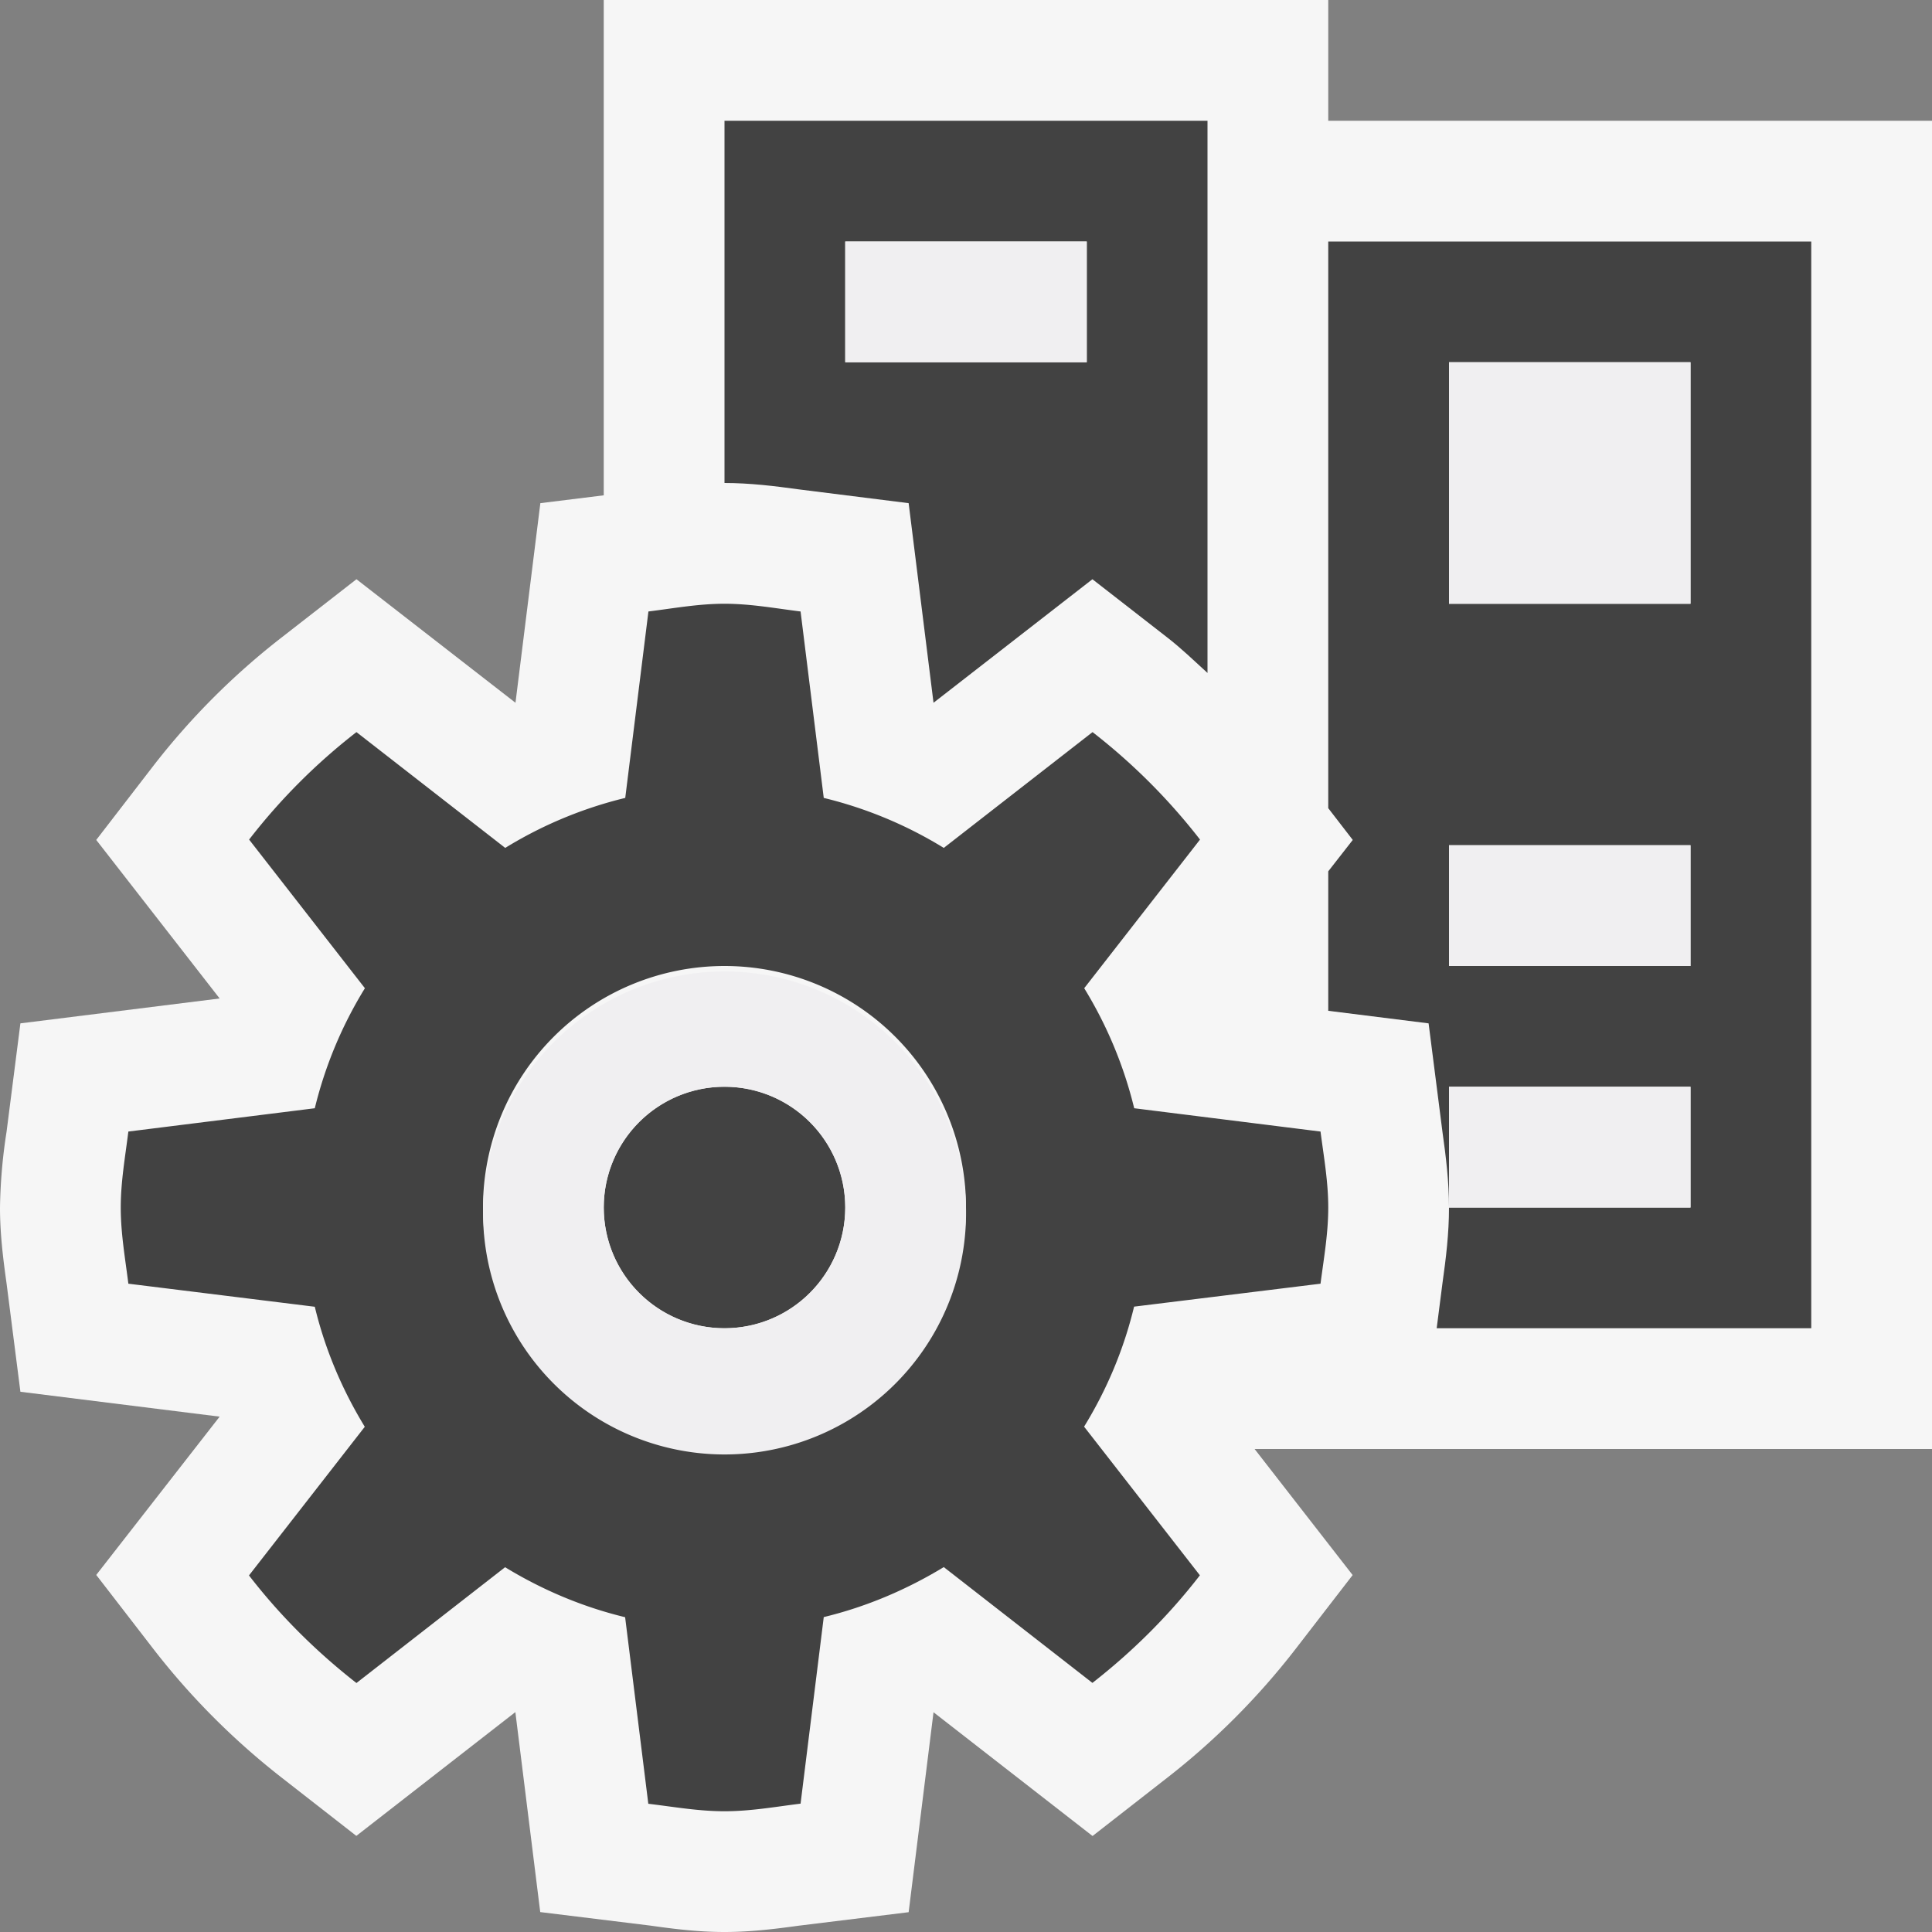
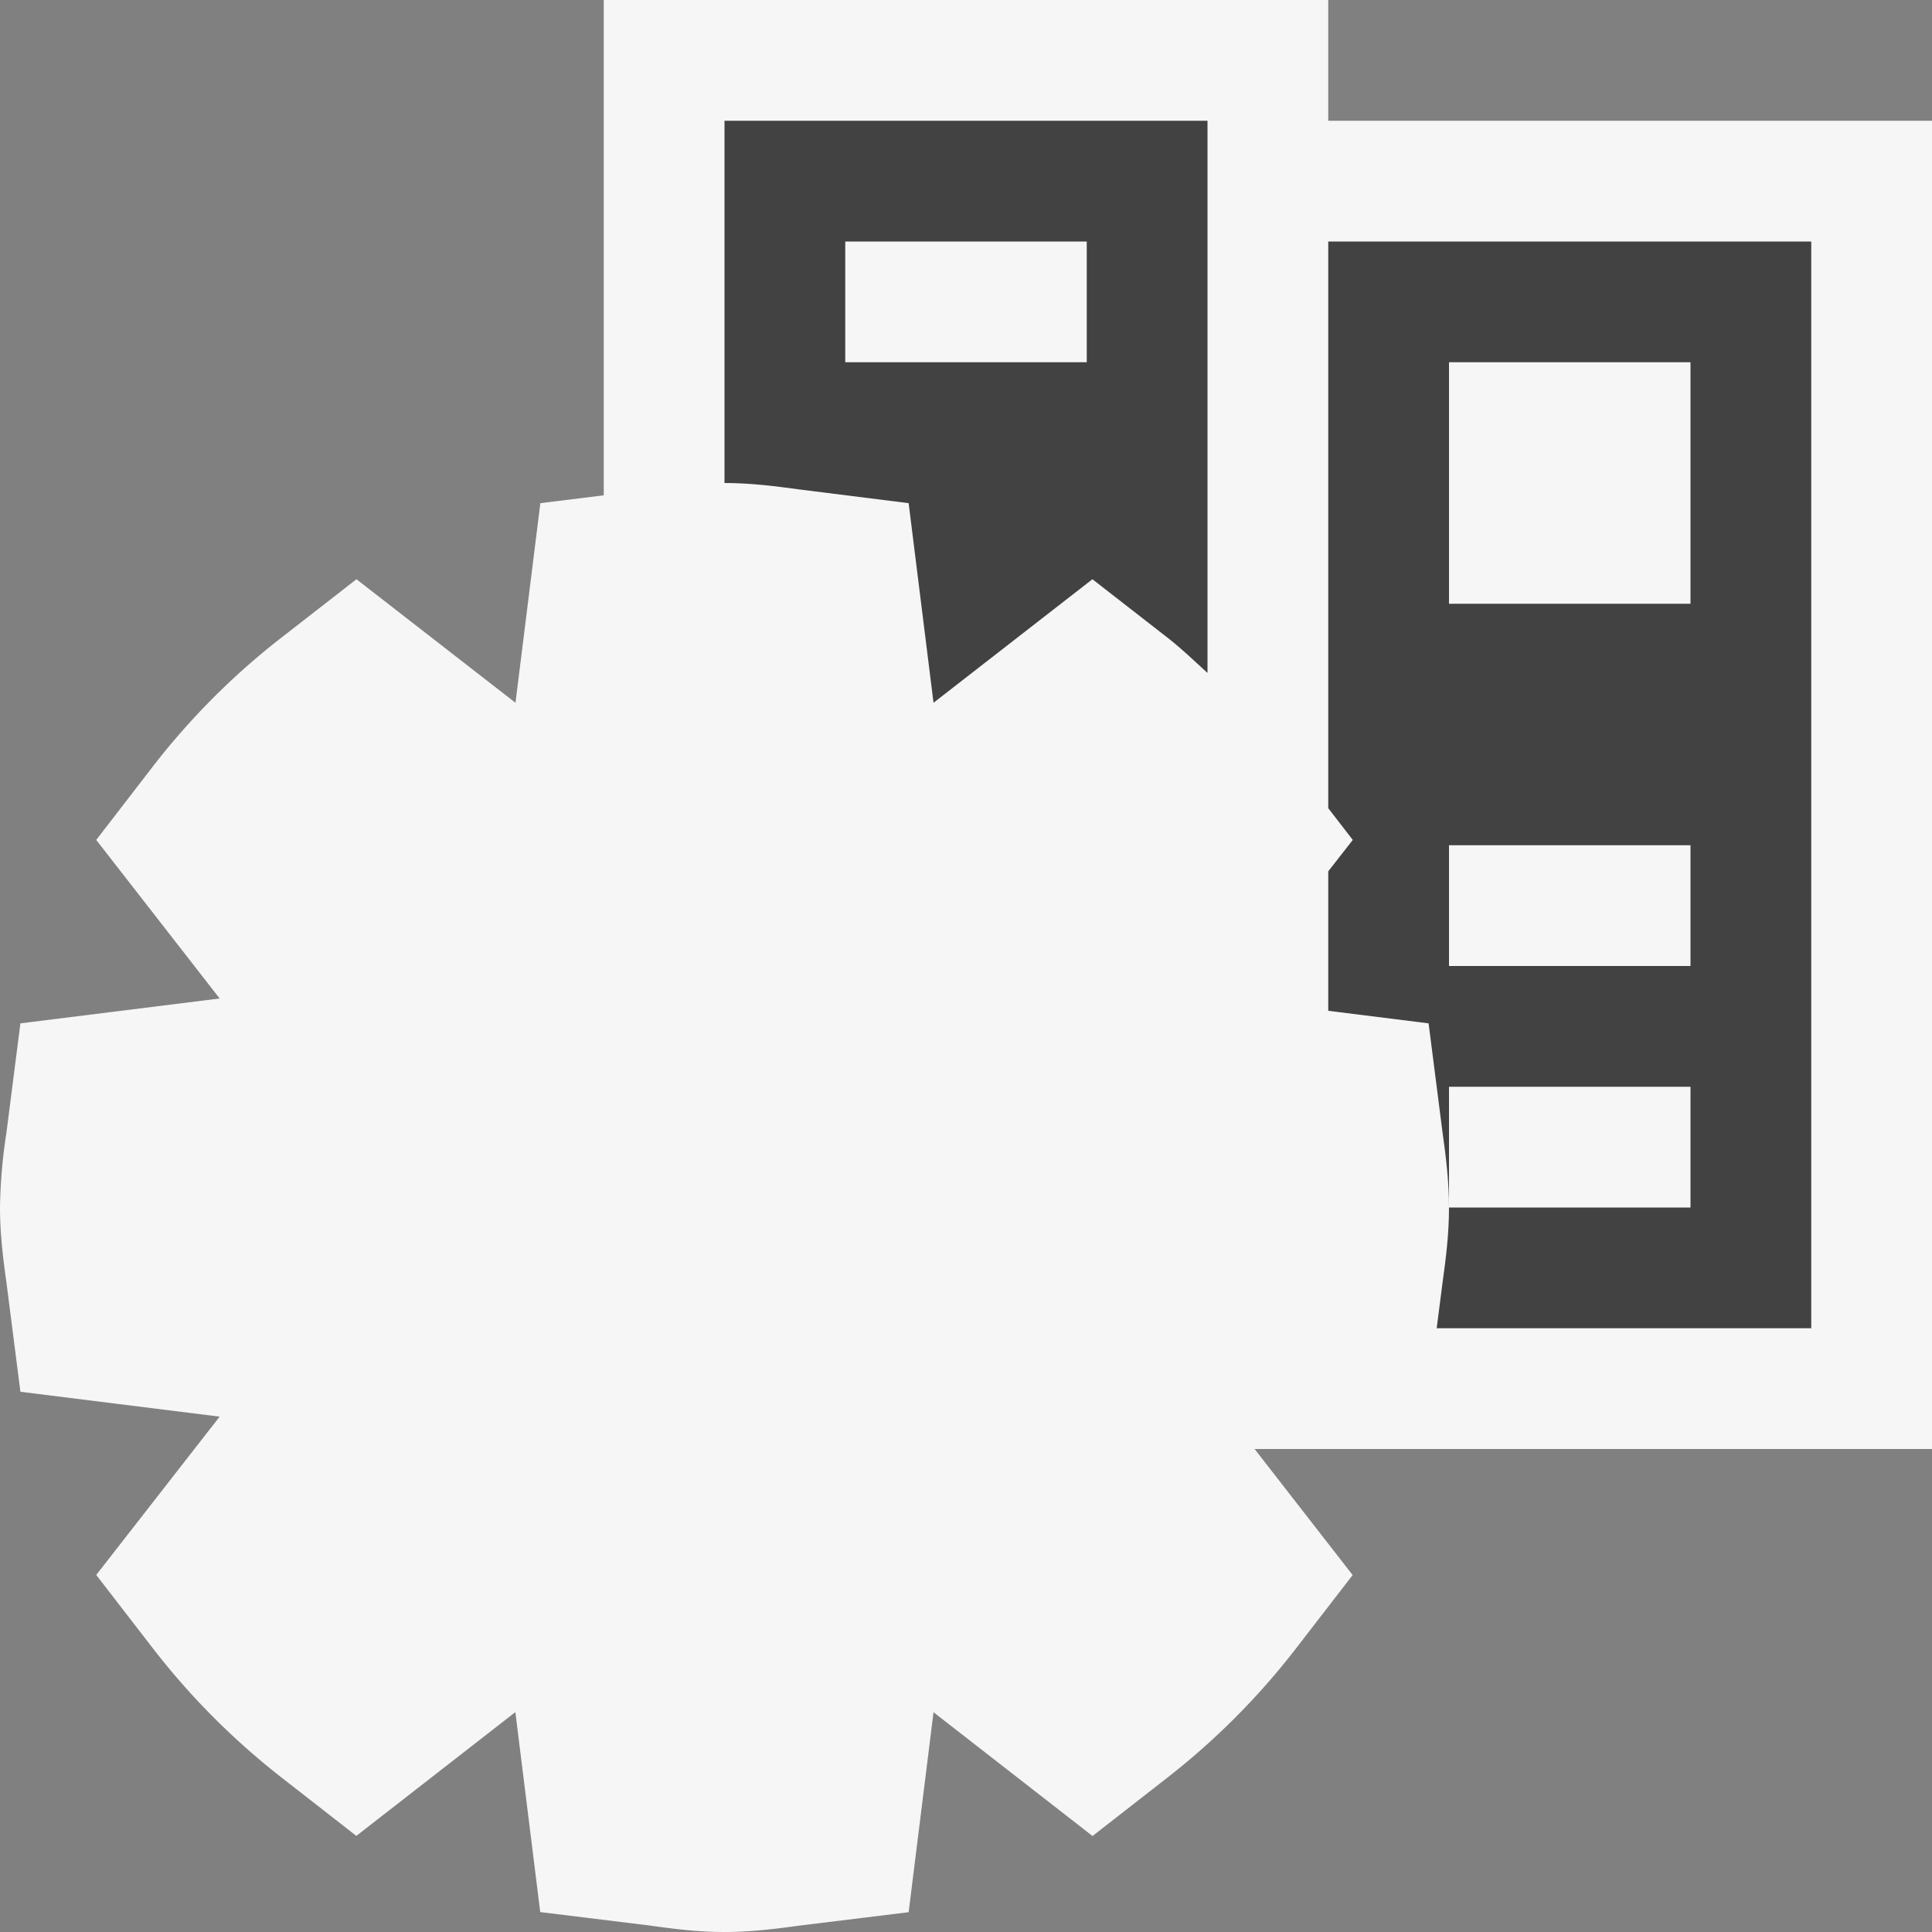
<svg xmlns="http://www.w3.org/2000/svg" viewBox="0 0 16 16">
  <rect x="0" y="0" width="16" height="16" fill="#808080" stroke="none" />
  <style>.st0{opacity:0}.st0,.st1{fill:#f6f6f6}.st2{fill:#424242}.st3{fill:#f0eff1}</style>
  <g id="outline">
    <path class="st0" d="M0 0h16v16H0z" />
    <path class="st1" d="M16 1h-5V0H5v4.102l-.525.065-.206 1.653-1.317-1.023-.613.477a5.993 5.993 0 0 0-1.068 1.067l-.474.615 1.022 1.313-1.65.206-.115.9A4.453 4.453 0 0 0 0 10c0 .215.025.42.054.626l.115.9 1.65.206-1.022 1.311.474.614c.305.394.663.754 1.066 1.068l.614.479 1.317-1.025.206 1.656.912.112c.203.029.404.053.614.053s.411-.024.613-.052l.912-.112.206-1.656 1.317 1.025.614-.479a6.02 6.02 0 0 0 1.066-1.068l.474-.614L10.39 12H16V1z" />
  </g>
  <g id="icon_x5F_bg">
-     <path class="st2" d="M10.936 10.631c.027-.209.064-.414.064-.631 0-.215-.037-.42-.064-.629l-1.543-.193a3.474 3.474 0 0 0-.414-.994l.959-1.231a5.032 5.032 0 0 0-.89-.89l-1.232.959a3.45 3.45 0 0 0-.994-.414L6.63 5.064C6.421 5.038 6.216 5 6 5s-.421.038-.63.064l-.192 1.544a3.45 3.45 0 0 0-.994.414l-1.232-.959a4.993 4.993 0 0 0-.889.89l.959 1.231a3.448 3.448 0 0 0-.415.994l-1.544.193C1.037 9.58 1 9.785 1 10c0 .217.037.422.063.631l1.544.191c.086.357.228.689.414.994l-.959 1.231c.258.334.557.631.89.891l1.231-.959c.305.186.638.328.994.414l.192 1.545c.21.025.415.062.631.062s.421-.037.63-.063l.192-1.545c.356-.086.689-.229.994-.414l1.231.959c.333-.26.632-.557.89-.891l-.959-1.231c.187-.305.328-.637.414-.994l1.544-.19zM6 12a2 2 0 1 1 0-4 2 2 0 0 1 0 4z" />
    <path class="st2" d="M6 1v3c.211 0 .414.025.617.053l.908.114.206 1.653 1.316-1.023.613.477c.121.093.229.198.34.299V1H6zm3 2H7V2h2v1zM11 2v4.693l.203.263-.203.26v1.155l.831.104.115.9c.029.206.054.412.054.625V9h2v1h-2c0 .215-.025.42-.054.626l-.048.374H15V2h-4zm3 6h-2V7h2v1zm0-3h-2V3h2v2z" />
-     <circle class="st2" cx="6" cy="10" r="1" />
  </g>
-   <path class="st3" d="M9 3H7V2h2v1zm3 7h2V9h-2v1zm0-7v2h2V3h-2zm0 5h2V7h-2v1zm-4 2a2 2 0 1 1-3.999.001A2 2 0 0 1 8 10zm-1 0a1 1 0 1 0-2 0 1 1 0 0 0 2 0z" id="icon_x5F_fg" />
</svg>